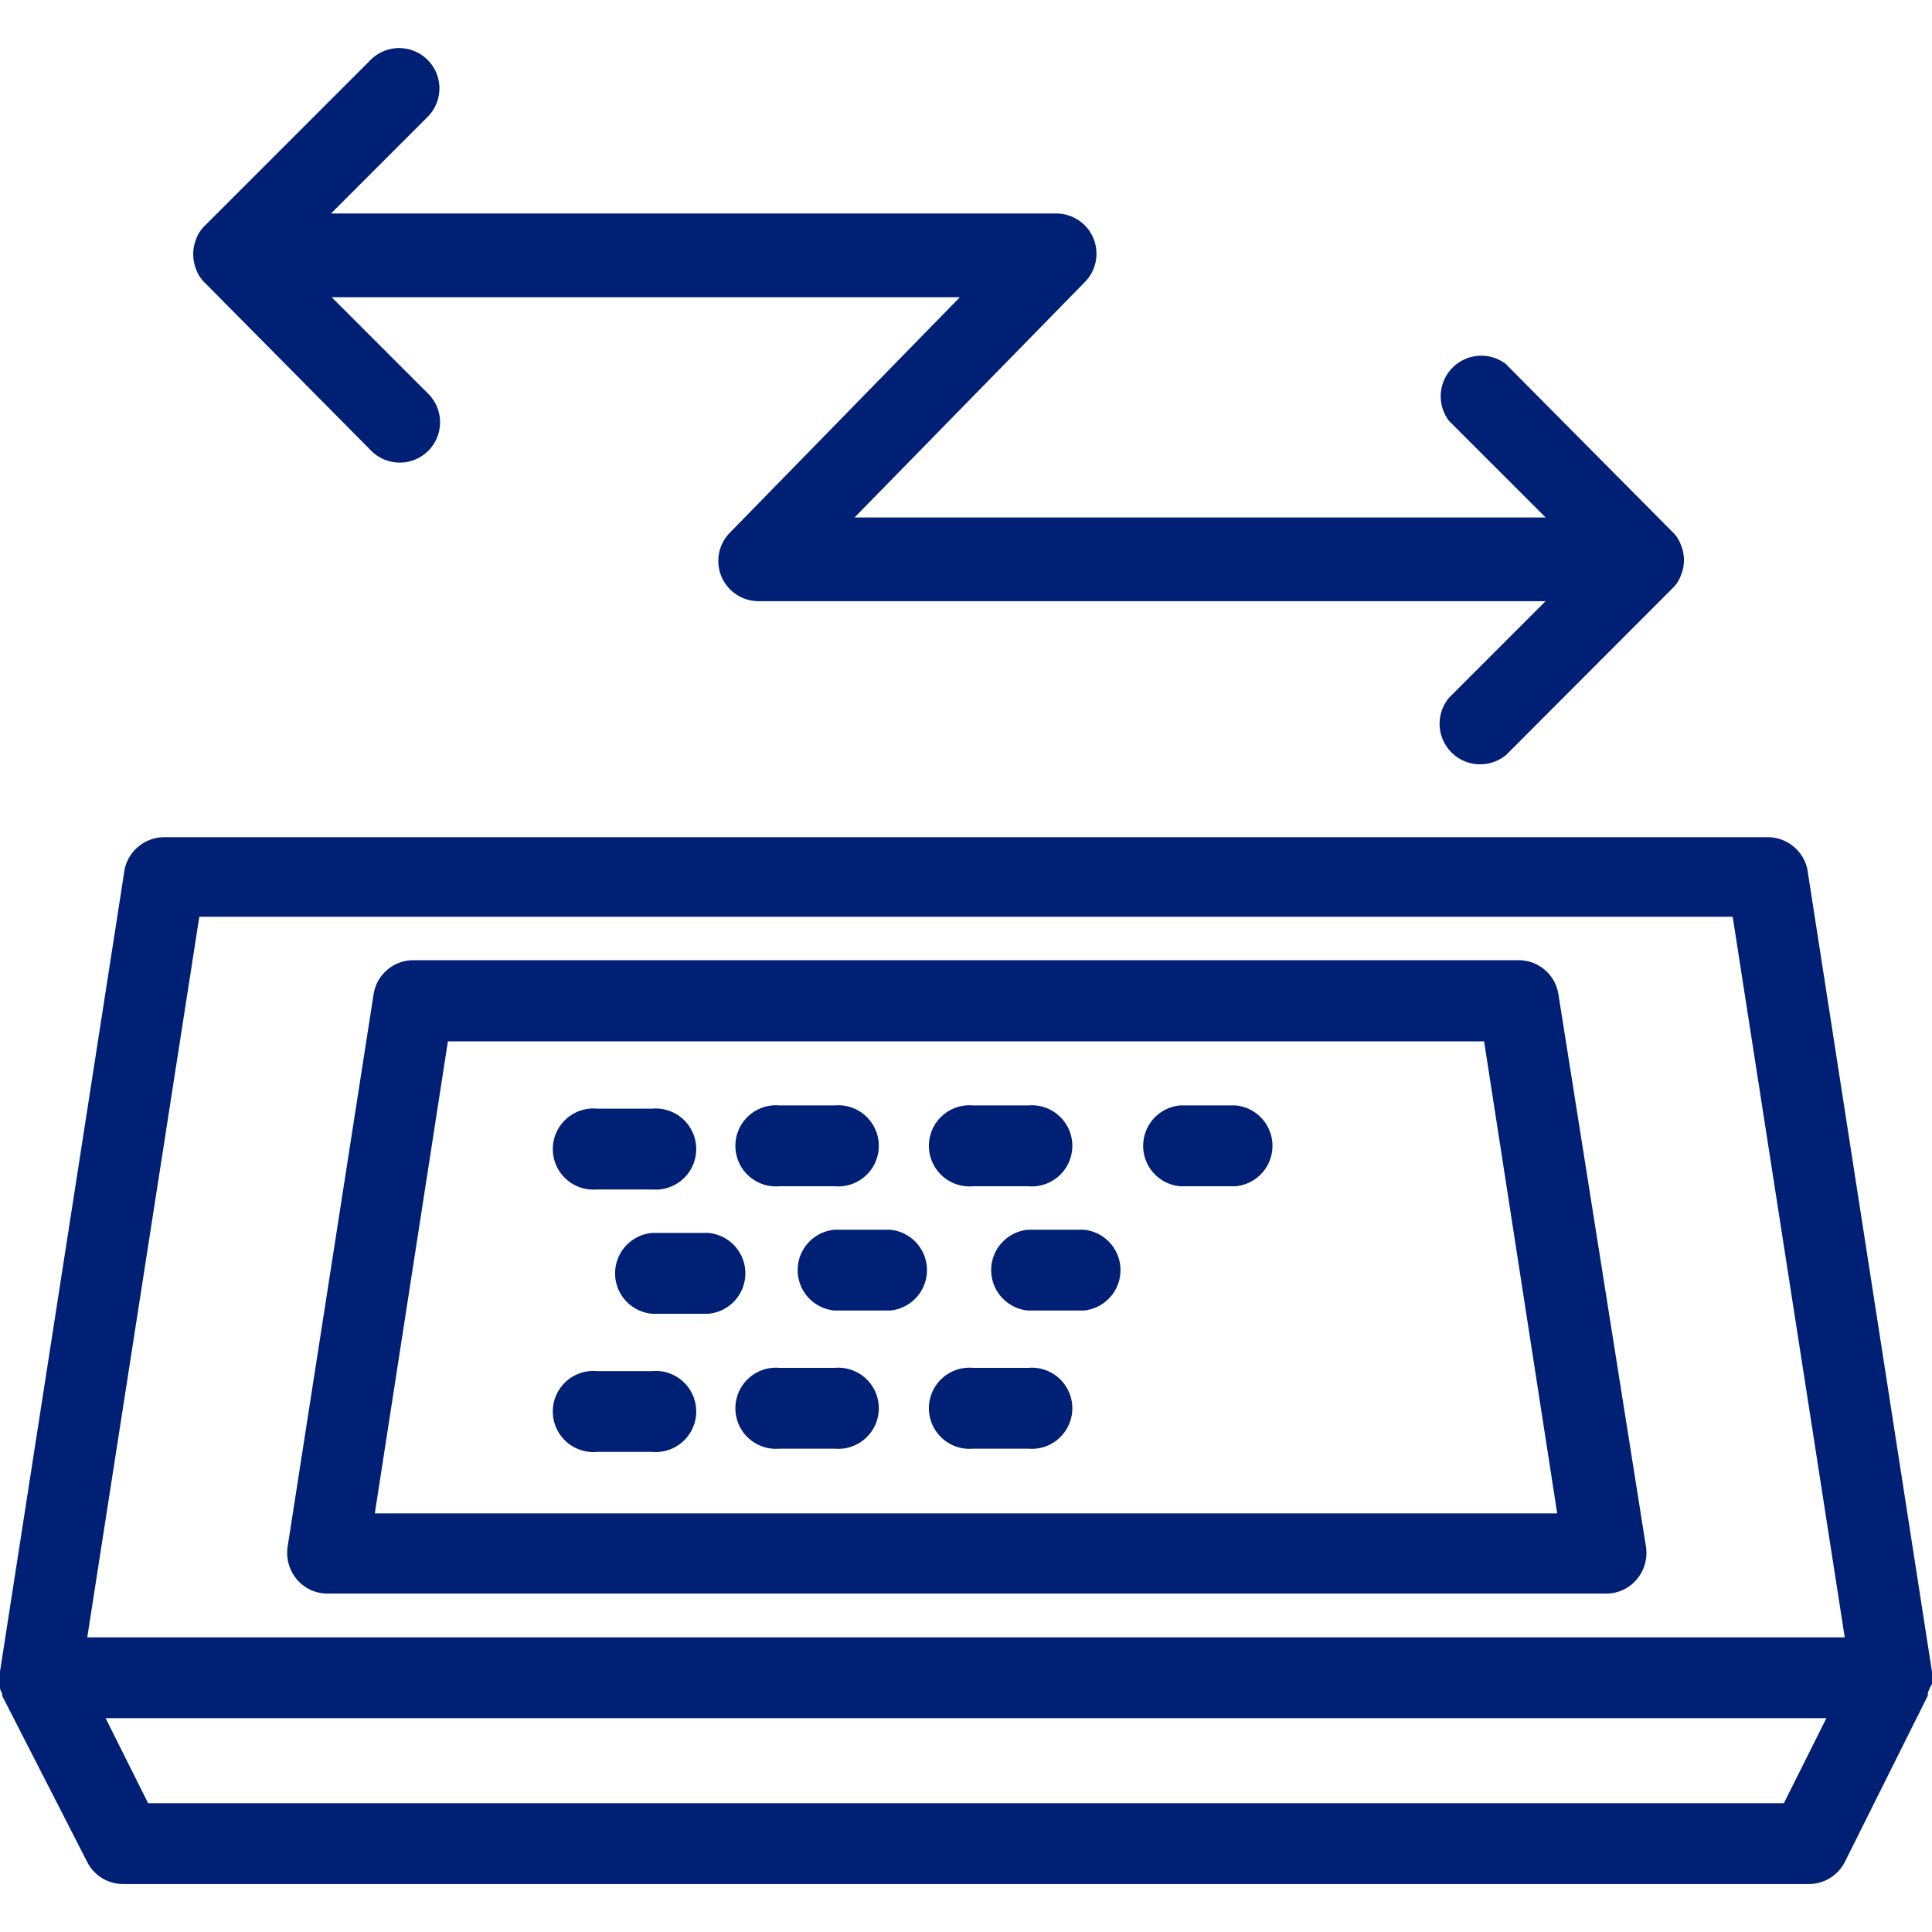
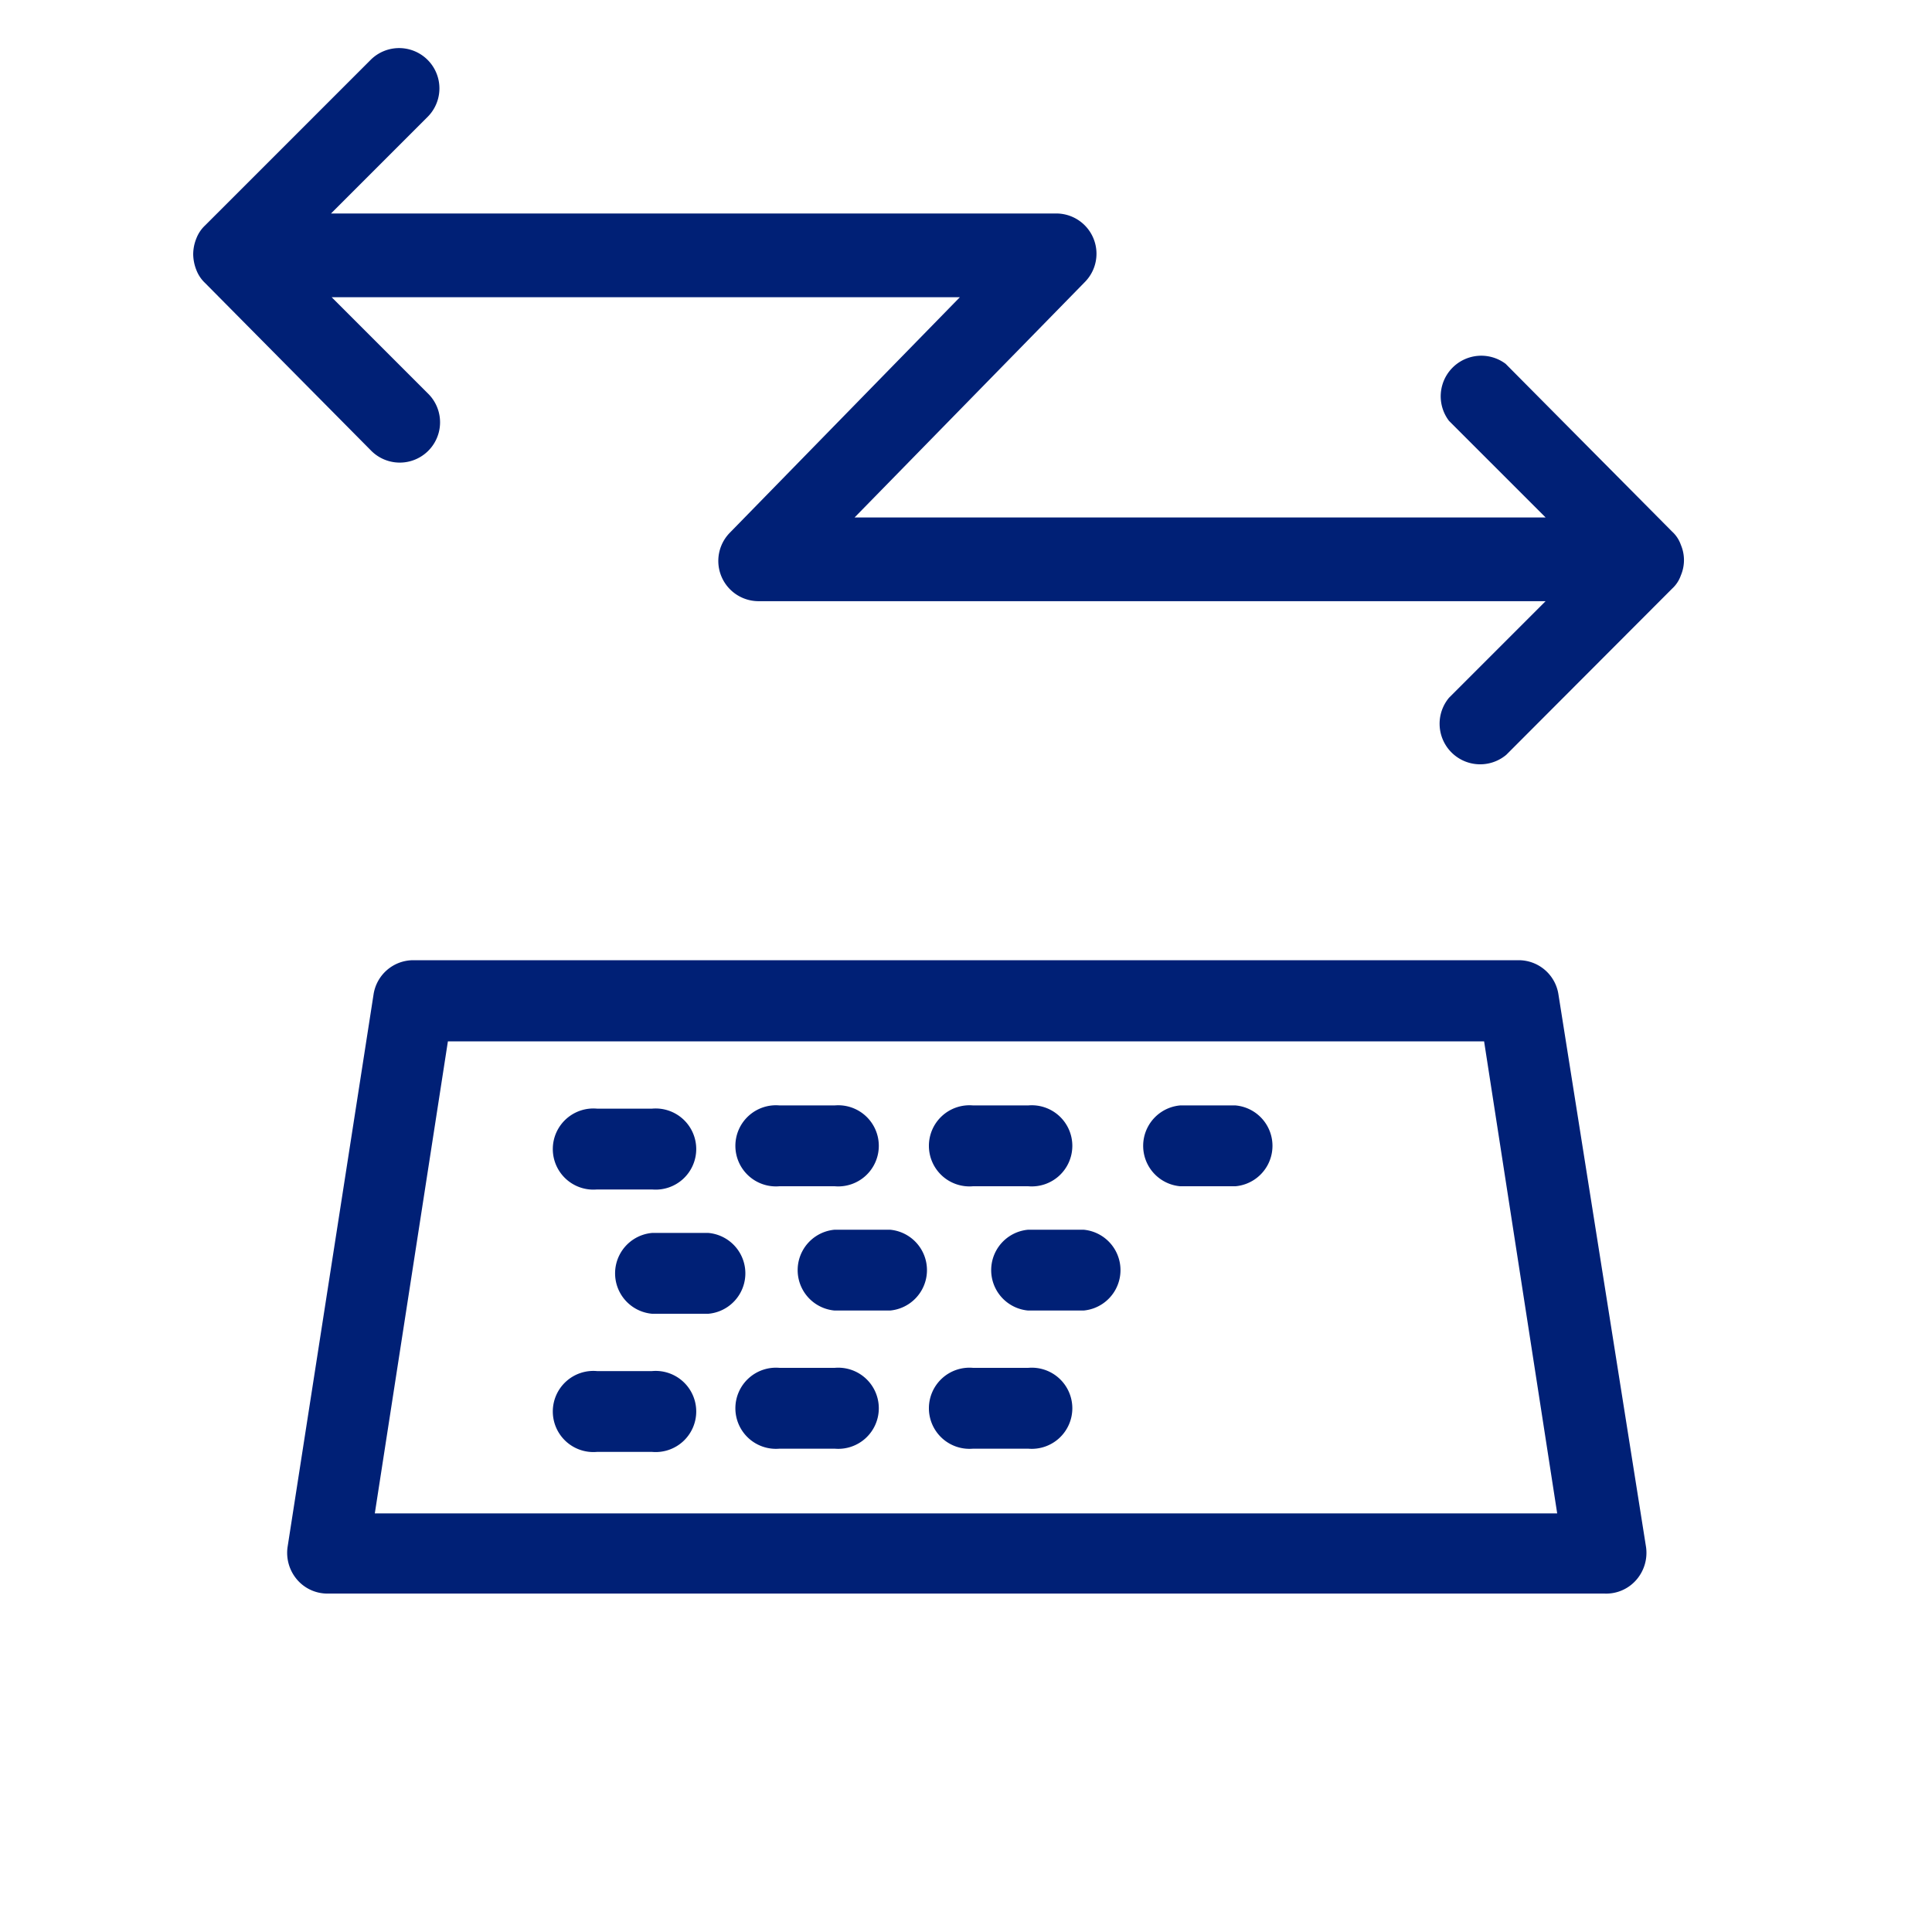
<svg xmlns="http://www.w3.org/2000/svg" id="レイヤー_1" data-name="レイヤー 1" width="60" height="60" viewBox="0 0 60 60">
-   <path d="M60,52.29a1.11,1.11,0,0,0,0-.19A.45.45,0,0,0,60,52a.22.22,0,0,0,0-.08L56.13,27A1.26,1.26,0,0,0,54.89,26H5.11A1.26,1.26,0,0,0,3.87,27L0,51.91A.22.22,0,0,0,0,52a.49.49,0,0,0,0,.12,1.1,1.1,0,0,0,0,.18.41.41,0,0,0,0,.11c0,.07.05.14.07.2l0,.06L2.7,57.81a1.25,1.25,0,0,0,1.12.7H56.18a1.25,1.25,0,0,0,1.12-.7l2.57-5.15,0-.06c0-.06.05-.13.07-.2A.41.41,0,0,0,60,52.29ZM6.19,28.47H53.81l3.48,22.38H2.71ZM55.4,56H4.6L3.28,53.36H56.72Z" fill="#002076" />
  <path d="M48.4,30.89a1.25,1.25,0,0,0-1.23-1.07H12.83a1.25,1.25,0,0,0-1.23,1.07L8.93,48.05a1.28,1.28,0,0,0,.29,1,1.24,1.24,0,0,0,.95.44H49.83a1.24,1.24,0,0,0,1-.44,1.28,1.28,0,0,0,.29-1ZM11.64,47l2.27-14.66H46.09L48.36,47Z" fill="#002076" />
  <path d="M18.54,36.94h1.71a1.26,1.26,0,1,0,0-2.51H18.54a1.26,1.26,0,1,0,0,2.51Z" fill="#002076" />
  <path d="M24.21,36.84h1.71a1.26,1.26,0,1,0,0-2.51H24.21a1.26,1.26,0,1,0,0,2.51Z" fill="#002076" />
  <path d="M30.22,36.84h1.71a1.26,1.26,0,1,0,0-2.51H30.22a1.26,1.26,0,1,0,0,2.51Z" fill="#002076" />
  <path d="M38.37,34.33H36.65a1.26,1.26,0,0,0,0,2.51h1.72a1.26,1.26,0,0,0,0-2.51Z" fill="#002076" />
  <path d="M20.25,42.58H18.54a1.26,1.26,0,1,0,0,2.51h1.71a1.26,1.26,0,1,0,0-2.51Z" fill="#002076" />
  <path d="M25.92,42.48H24.21a1.26,1.26,0,1,0,0,2.51h1.71a1.26,1.26,0,1,0,0-2.51Z" fill="#002076" />
  <path d="M31.93,42.48H30.22a1.26,1.26,0,1,0,0,2.51h1.71a1.26,1.26,0,1,0,0-2.51Z" fill="#002076" />
  <path d="M22,38.29H20.25a1.26,1.26,0,0,0,0,2.51H22a1.26,1.26,0,0,0,0-2.51Z" fill="#002076" />
  <path d="M27.64,38.19H25.92a1.26,1.26,0,0,0,0,2.51h1.72a1.26,1.26,0,0,0,0-2.51Z" fill="#002076" />
  <path d="M33.65,38.19H31.93a1.26,1.26,0,0,0,0,2.51h1.72a1.26,1.26,0,0,0,0-2.51Z" fill="#002076" />
  <path d="M6.1,8.39a1.09,1.09,0,0,0,.27.4L11.53,14a1.25,1.25,0,0,0,1.77-1.77l-3-3H29.81l-7.14,7.31a1.25,1.25,0,0,0,.89,2.13H48l-3,3a1.26,1.26,0,0,0,1.78,1.77l5.15-5.16a1,1,0,0,0,.27-.41,1.21,1.21,0,0,0,0-.95,1,1,0,0,0-.27-.41L46.76,11.3A1.26,1.26,0,0,0,45,13.07l3,3H26.54l7.15-7.31a1.25,1.25,0,0,0-.9-2.13H10.28l3-3a1.25,1.25,0,0,0-1.77-1.77L6.37,7a1.09,1.09,0,0,0-.27.4A1.33,1.33,0,0,0,6,7.9,1.38,1.38,0,0,0,6.1,8.39Z" fill="#002076" />
</svg>